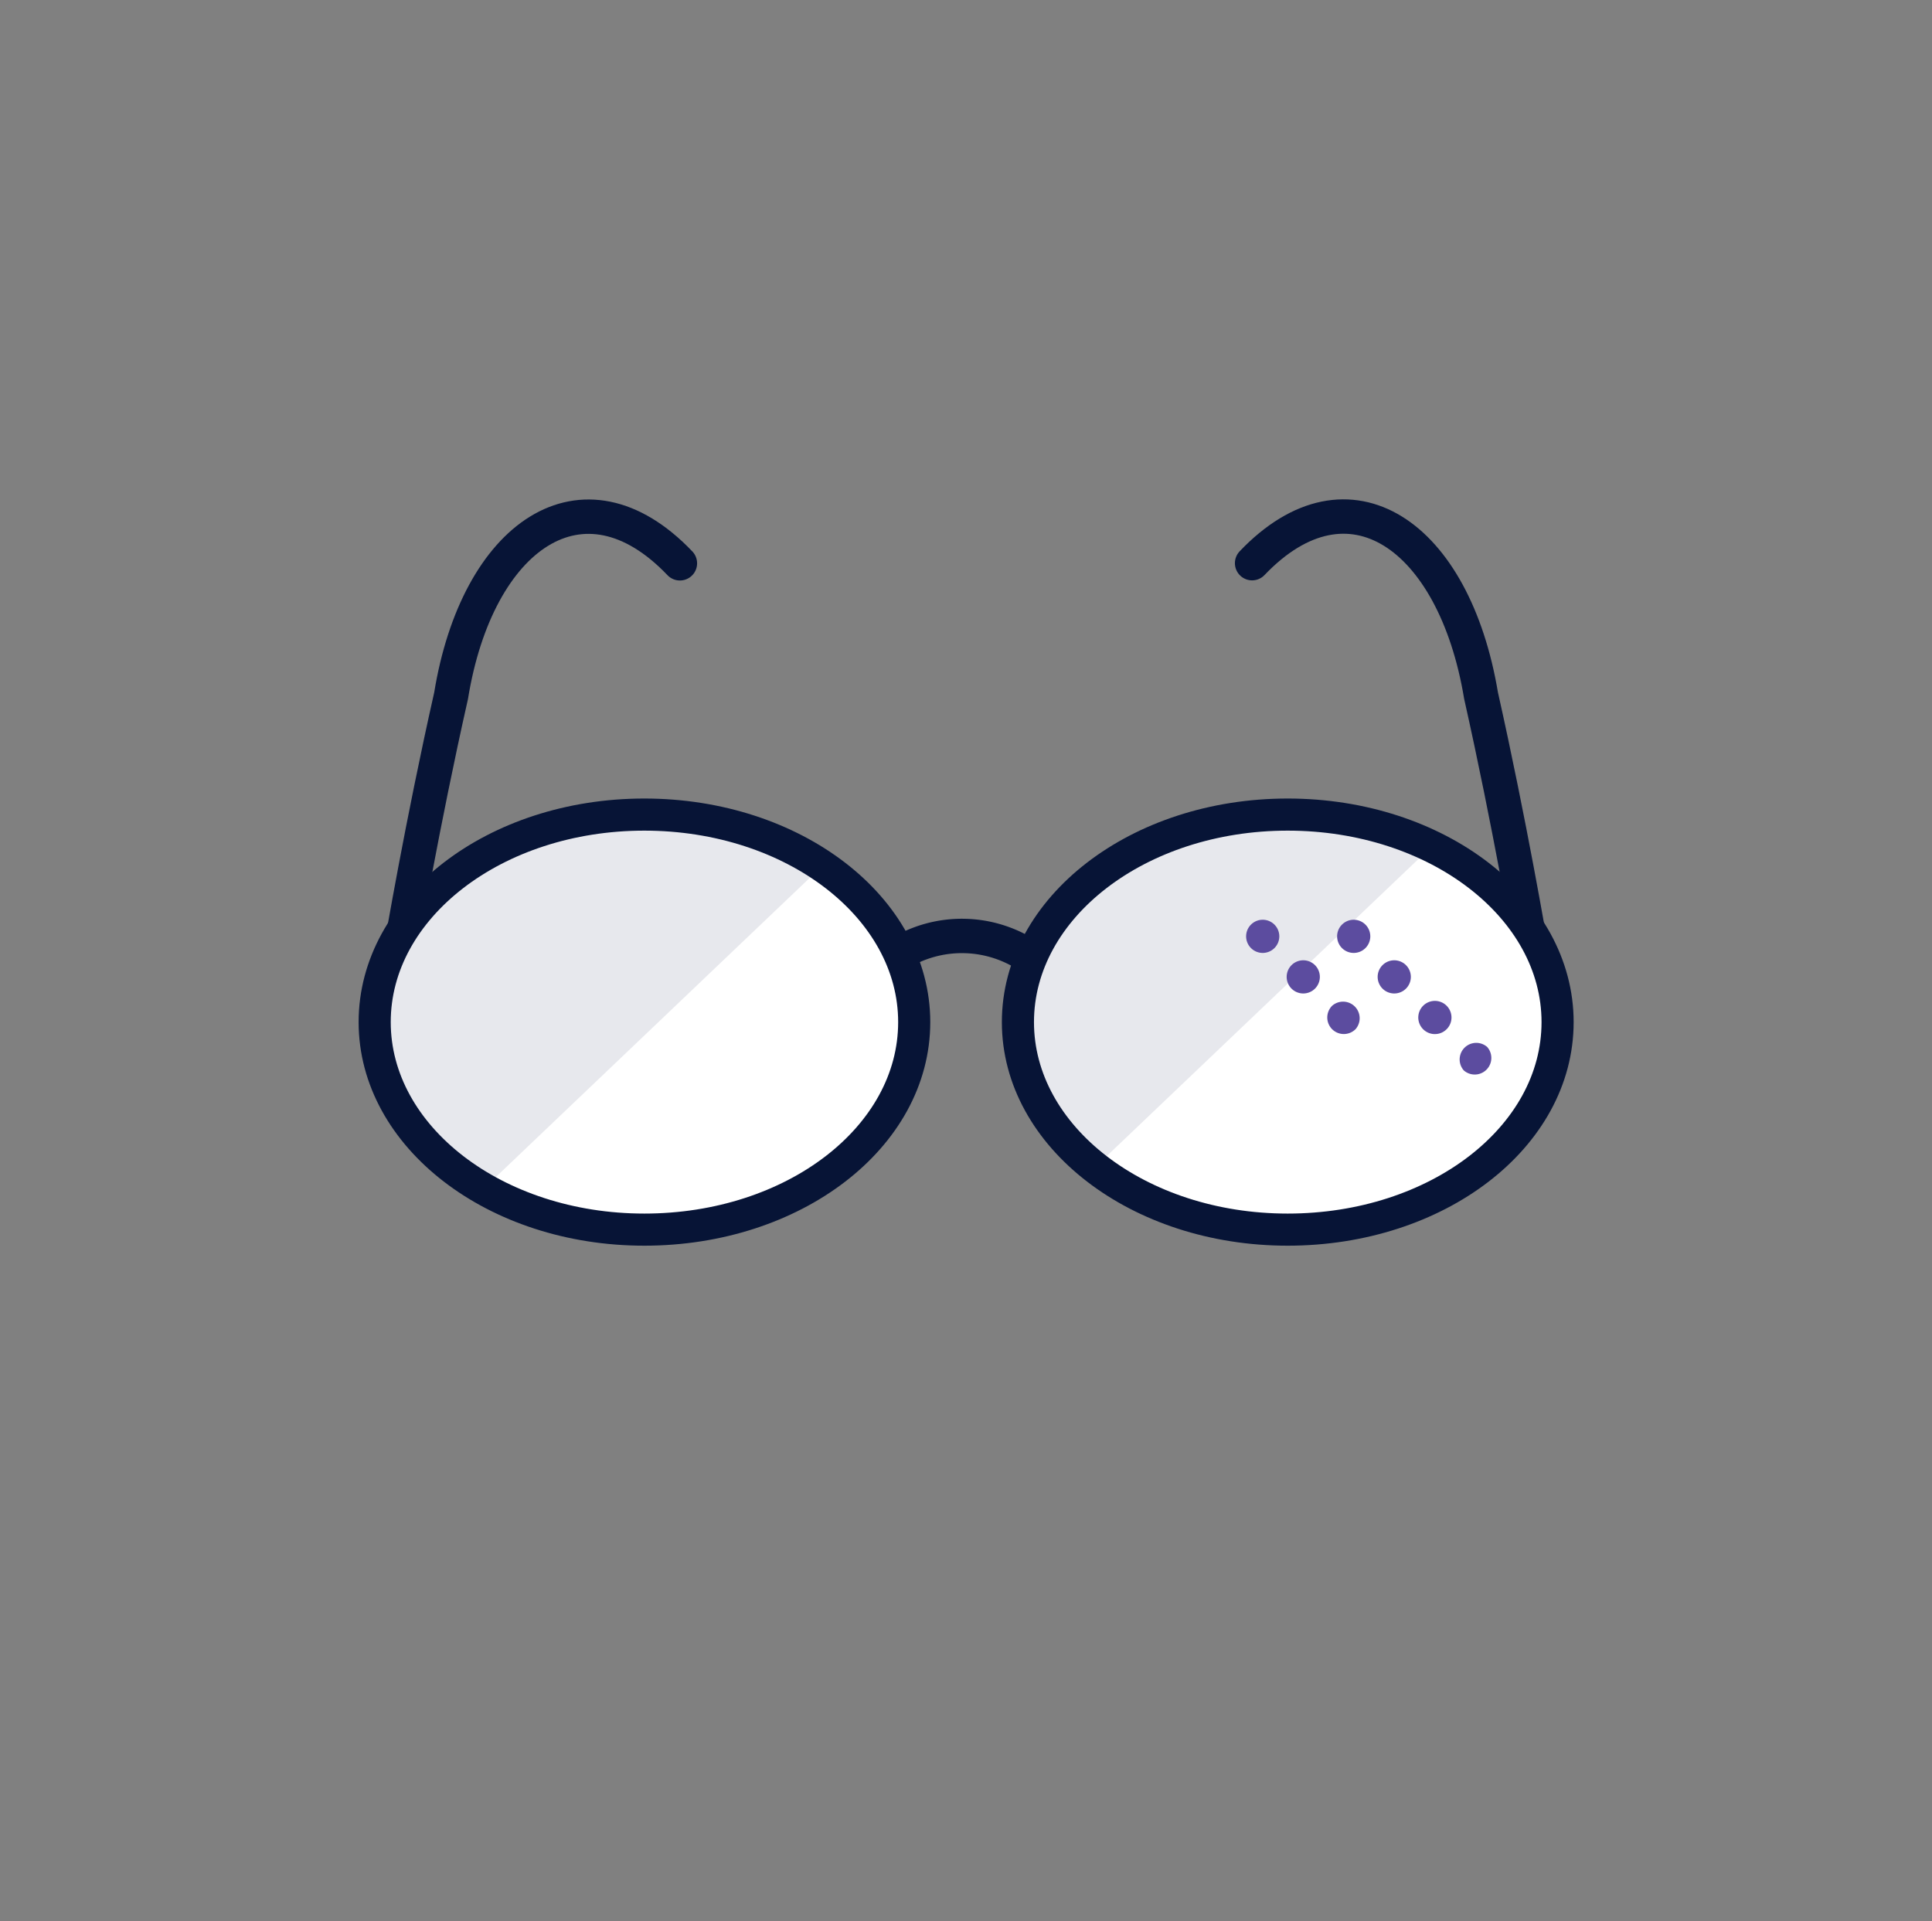
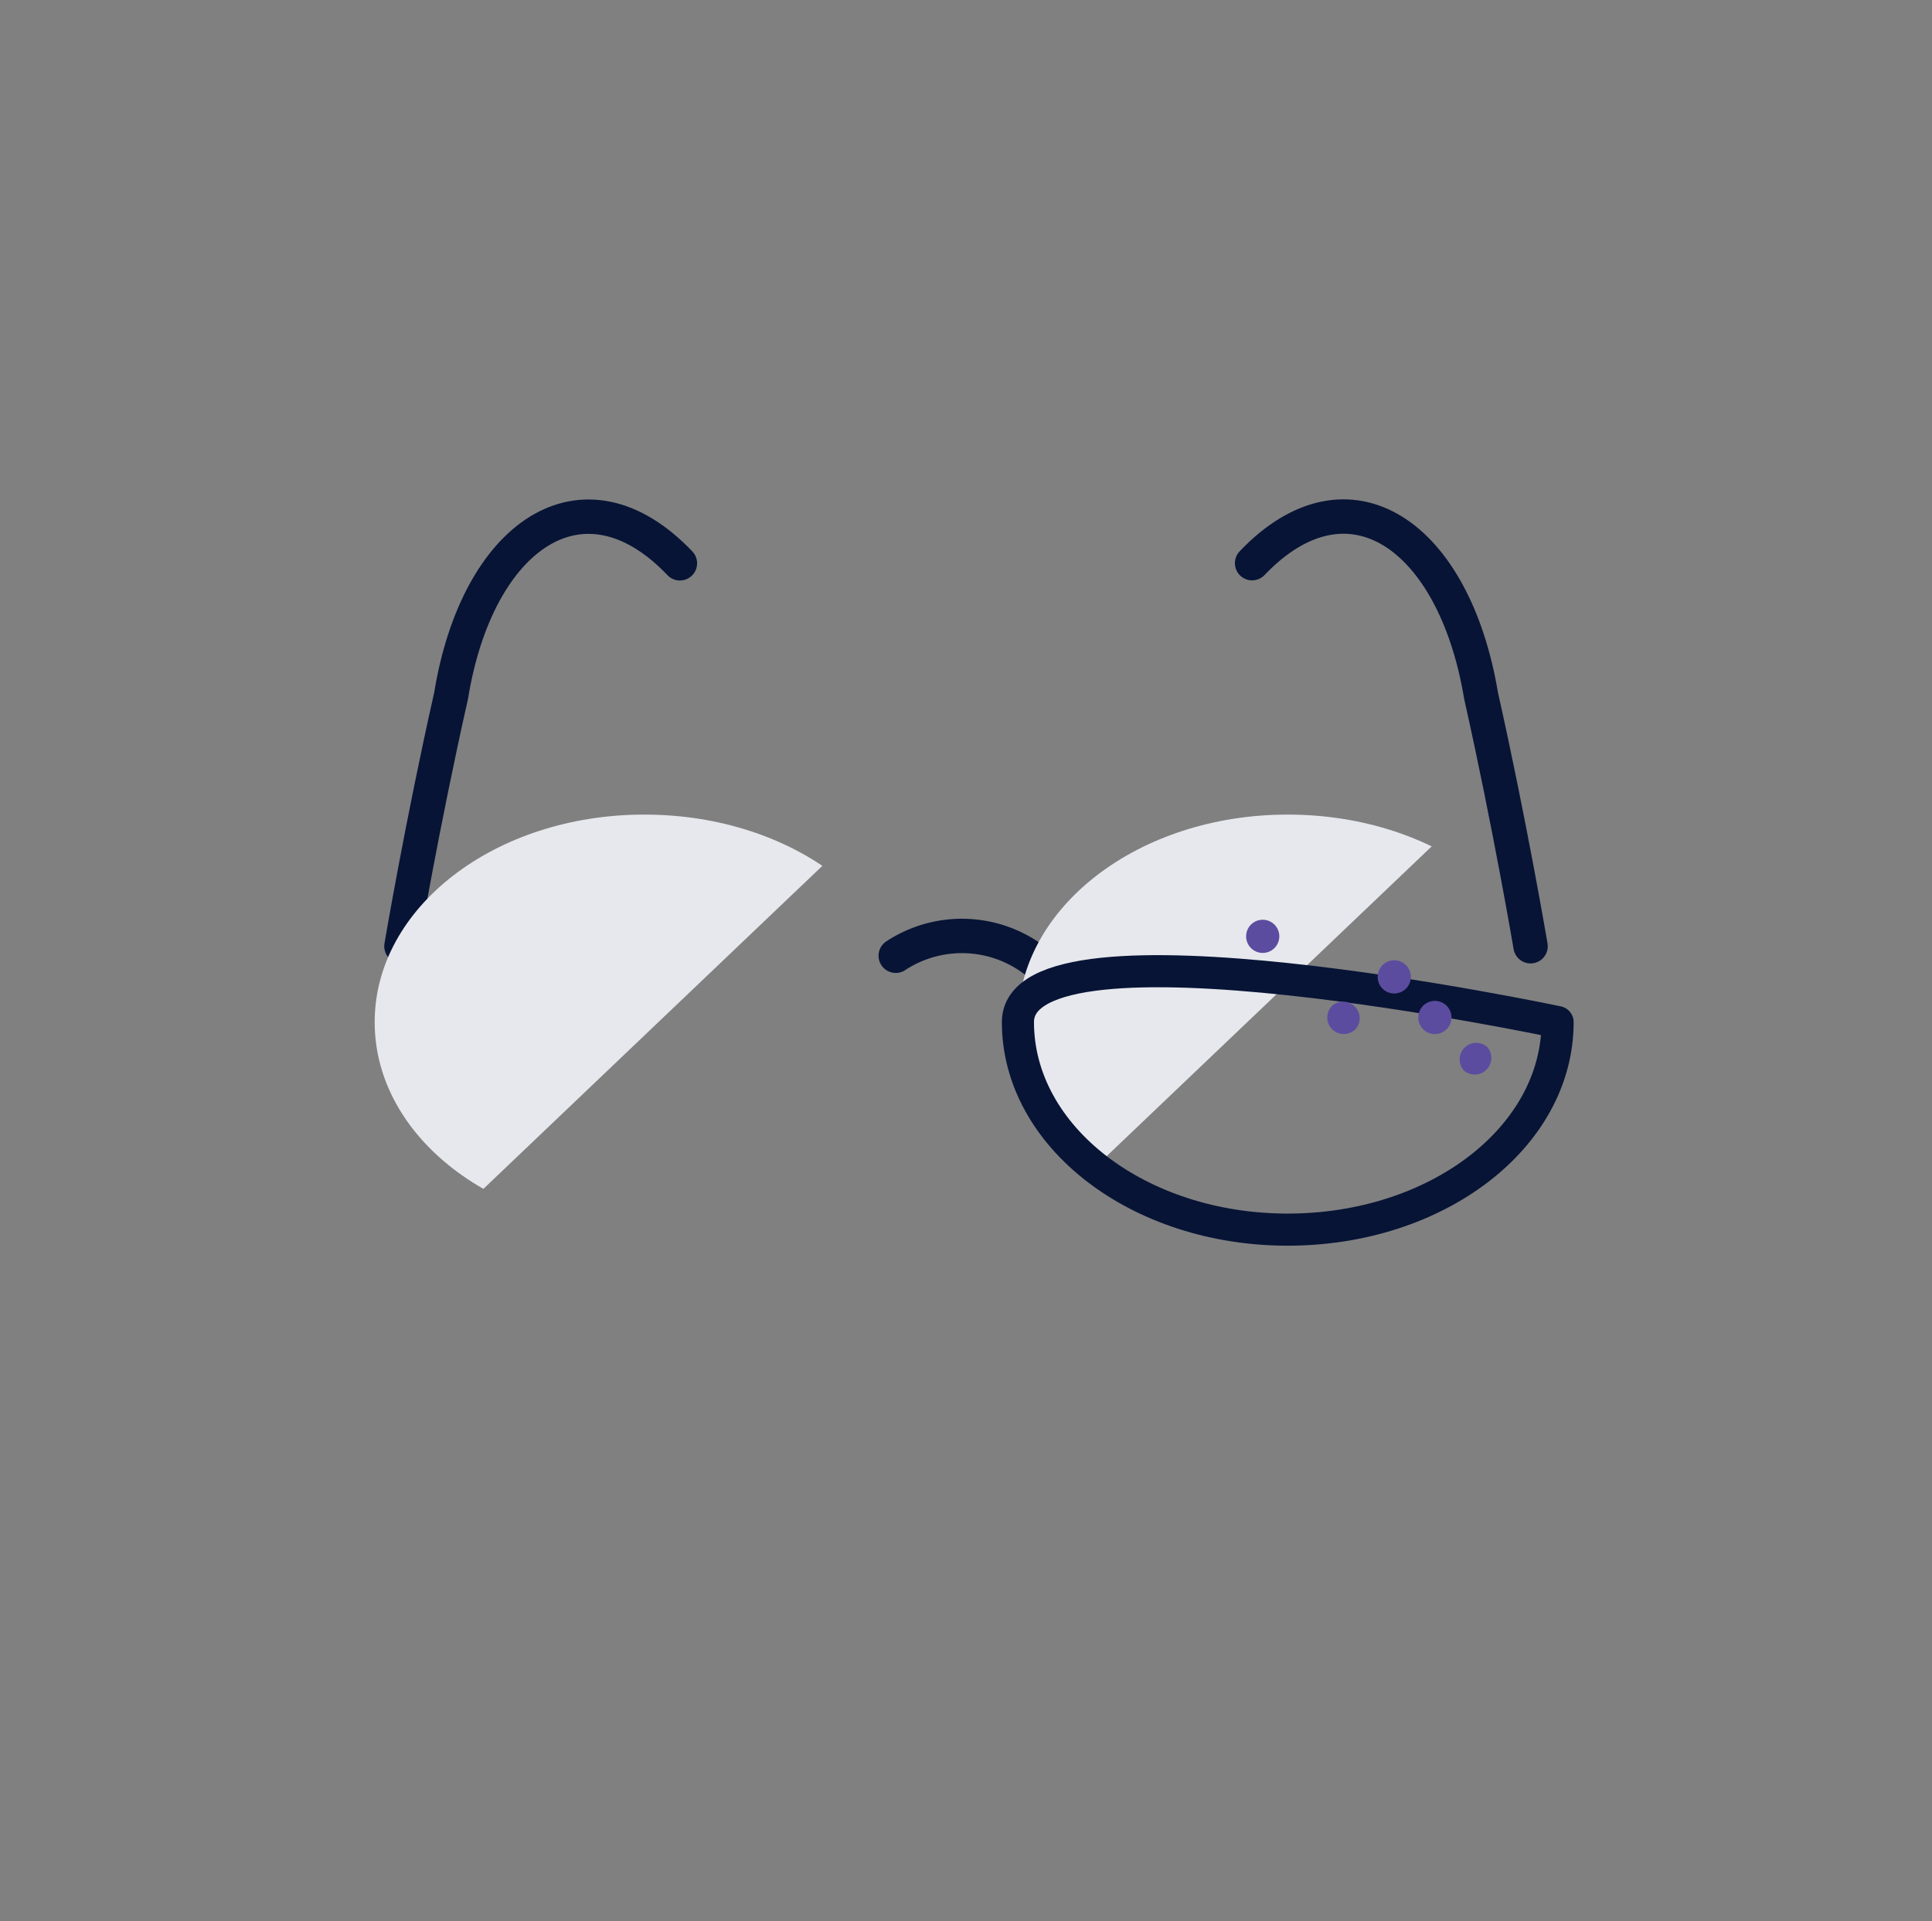
<svg xmlns="http://www.w3.org/2000/svg" id="Layer_1" data-name="Layer 1" viewBox="0 0 144.38 143.57">
  <rect x="0" y="0" width="144.38" height="143.57" fill="#808080" stroke="none" />
  <defs>
    <style>.cls-1,.cls-3,.cls-7{fill:none;}.cls-2{clip-path:url(#clip-path);}.cls-3,.cls-7{stroke:#071436;stroke-linecap:round;stroke-linejoin:round;}.cls-3{stroke-width:2.57px;}.cls-4{fill:#fff;}.cls-5{clip-path:url(#clip-path-2);}.cls-6{fill:#e7e8ed;}.cls-7{stroke-width:2.4px;}.cls-8{clip-path:url(#clip-path-4);}.cls-9{fill:#5c4c9f;}</style>
    <clipPath id="clip-path">
      <rect class="cls-1" width="144.38" height="143.57" />
    </clipPath>
    <clipPath id="clip-path-2">
      <path class="cls-1" d="M76.07,76.39c0,8.57,9,15.51,20.16,15.51S116.39,85,116.39,76.39s-9-15.51-20.16-15.51S76.07,67.83,76.07,76.39" />
    </clipPath>
    <clipPath id="clip-path-4">
      <path class="cls-1" d="M28,76.39C28,85,37,91.9,48.15,91.9S68.32,85,68.32,76.39s-9-15.51-20.17-15.51S28,67.83,28,76.39" />
    </clipPath>
  </defs>
  <g class="cls-2">
    <path class="cls-3" d="M77.44,71.87a9,9,0,0,0-10.5-.44" />
    <path class="cls-3" d="M114.38,70.72s-1.55-9.15-3.7-18.73c-2-12-9.87-17.49-17.11-9.9" />
    <path class="cls-3" d="M30,70.72S31.55,61.57,33.71,52c1.95-12,9.87-17.49,17.1-9.9" />
-     <path class="cls-4" d="M116.4,76.39c0-8.56-9-15.51-20.17-15.51S76.07,67.83,76.07,76.39s9,15.51,20.16,15.51S116.4,85,116.4,76.39" />
  </g>
  <g class="cls-5">
    <polyline class="cls-6" points="41.31 64.07 75.7 29.68 109.34 61.02 75.68 93.1 46.54 64.07" />
  </g>
  <g class="cls-2">
-     <path class="cls-7" d="M116.4,76.39c0-8.56-9-15.51-20.17-15.51S76.07,67.83,76.07,76.39s9,15.51,20.16,15.51S116.4,85,116.4,76.39Z" />
-     <path class="cls-4" d="M68.32,76.39c0-8.56-9-15.51-20.17-15.51S28,67.83,28,76.39,37,91.9,48.15,91.9,68.32,85,68.32,76.39" />
+     <path class="cls-7" d="M116.4,76.39S76.07,67.83,76.07,76.39s9,15.51,20.16,15.51S116.4,85,116.4,76.39Z" />
  </g>
  <g class="cls-8">
    <polyline class="cls-6" points="-2.7 64.07 31.7 29.68 65.33 61.02 31.67 93.1 2.53 64.07" />
  </g>
  <g class="cls-2">
-     <path class="cls-7" d="M68.32,76.39c0-8.56-9-15.51-20.17-15.51S28,67.83,28,76.39,37,91.9,48.15,91.9,68.32,85,68.32,76.39Z" />
-     <path class="cls-9" d="M100.29,70.86a1.24,1.24,0,1,0,0-1.76,1.24,1.24,0,0,0,0,1.76" />
    <path class="cls-9" d="M103.32,73.89a1.24,1.24,0,1,0,0-1.76,1.24,1.24,0,0,0,0,1.76" />
    <path class="cls-9" d="M106.35,76.92a1.24,1.24,0,0,0,1.76-1.75,1.24,1.24,0,1,0-1.76,1.75" />
    <path class="cls-9" d="M109.39,80a1.24,1.24,0,0,0,1.75-1.75A1.24,1.24,0,0,0,109.39,80" />
    <path class="cls-9" d="M93.49,70.86a1.24,1.24,0,1,0,0-1.76,1.24,1.24,0,0,0,0,1.76" />
-     <path class="cls-9" d="M96.52,73.89a1.24,1.24,0,1,0,0-1.76,1.24,1.24,0,0,0,0,1.76" />
    <path class="cls-9" d="M99.55,76.92a1.24,1.24,0,0,0,1.75,0,1.24,1.24,0,0,0-1.75-1.75,1.24,1.24,0,0,0,0,1.75" />
  </g>
</svg>